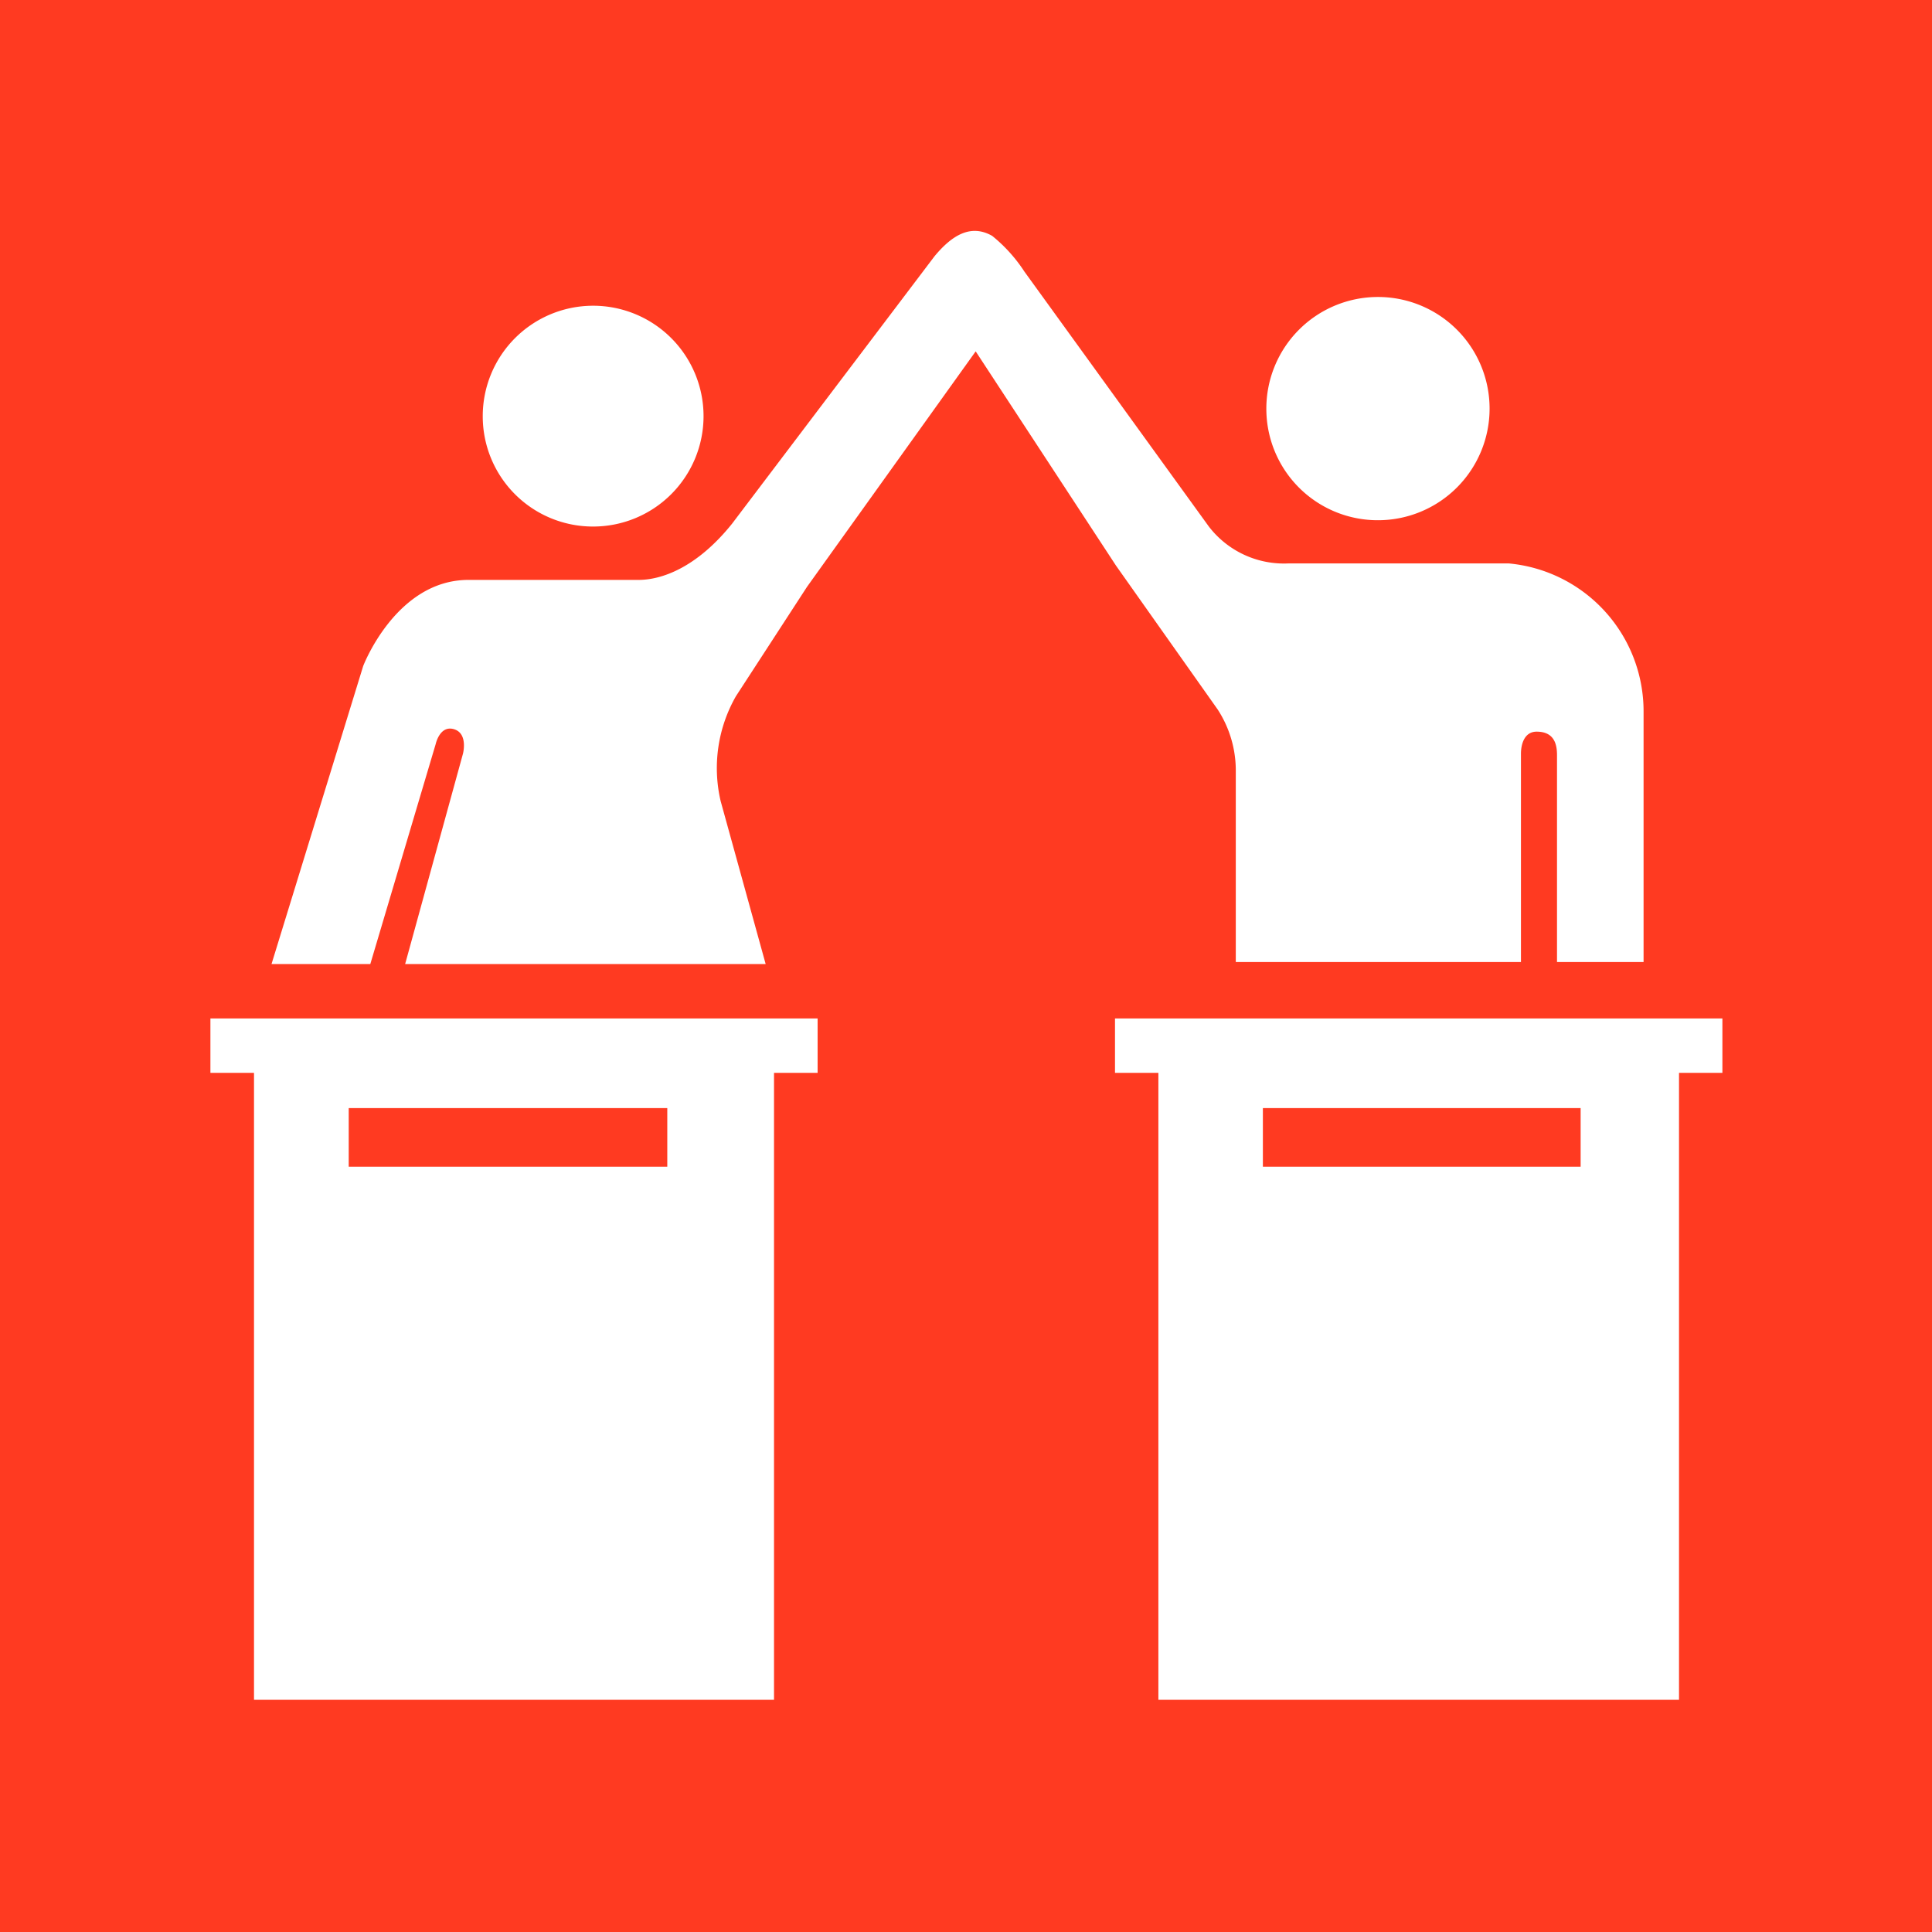
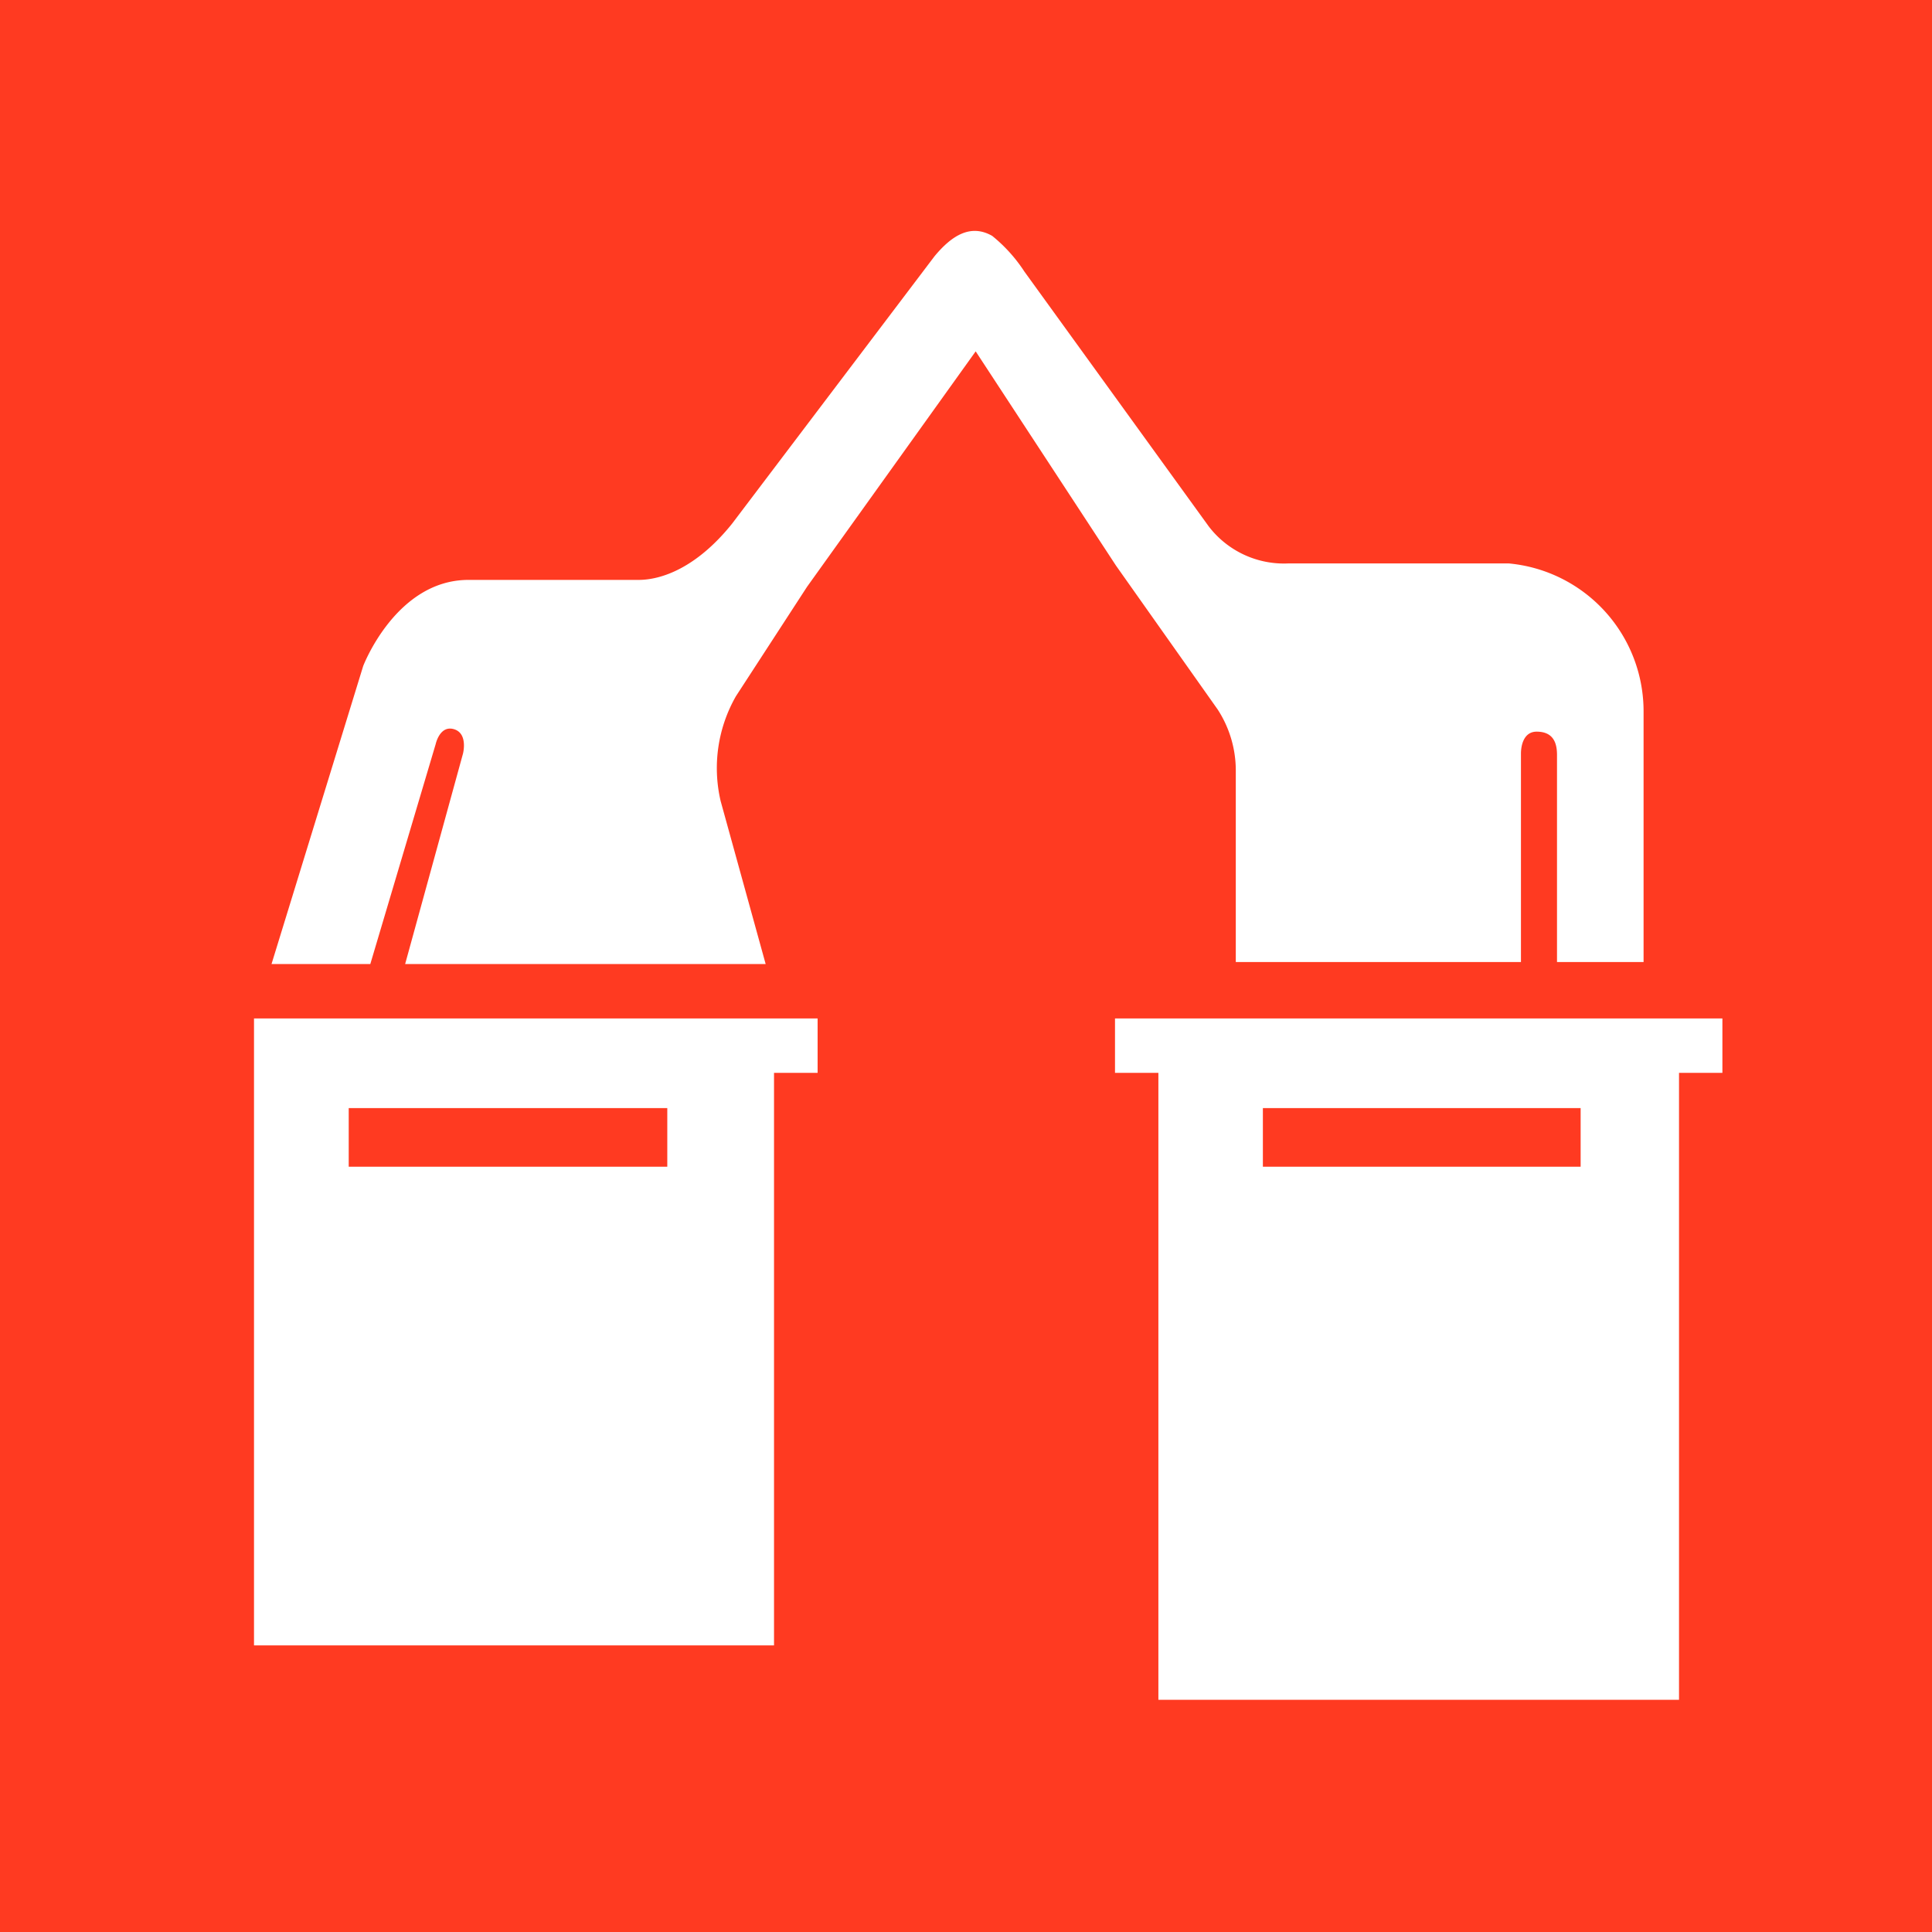
<svg xmlns="http://www.w3.org/2000/svg" id="TARGETS" viewBox="0 0 94.85 94.85" width="94.85" height="94.85">
  <defs>
    <style>.cls-1{fill:#ff3a21}.cls-2{fill:#fff}</style>
  </defs>
  <title>Goal_5_RGB_NG</title>
  <path class="cls-1" d="M0 0h94.85v94.85H0z" />
-   <path class="cls-2" d="M29.11 25.85a5.42 5.42 0 1 0-5.41-5.41 5.41 5.41 0 0 0 5.41 5.41zM67.66 25.54a5.48 5.48 0 1 0-5.49-5.47 5.47 5.47 0 0 0 5.49 5.47z" />
-   <path class="cls-2" d="M59.78 34.83a5.5 5.5 0 0 1 .89 2.94v9.46h14V37c0-.43.15-1.08.77-1.08.89 0 1 .66 1 1.15v10.16h4.25V34.94a7.29 7.29 0 0 0-6.63-7.28H63.27a4.65 4.65 0 0 1-3.93-1.82l-9.05-12.51a7.52 7.52 0 0 0-1.58-1.75c-1.07-.61-2 0-2.83 1l-9.94 13.13c-1.75 2.18-3.48 2.76-4.59 2.76H23c-3.56 0-5.17 4.23-5.17 4.23l-4.5 14.63h4.85l3.21-10.8s.2-.94.9-.73.44 1.2.44 1.2l-2.84 10.33h17.7l-2.21-8a7.11 7.11 0 0 1 .75-5.15l3.49-5.37 8.28-11.56 6.89 10.52zM36.33 50h-26v2.67h2.14v30.78H38V52.67h2.14V50zm-3.57 7.28H17.12V54.4h15.64zM80.79 50H54.74v2.67h2.13v30.78h25.56V52.67h2.13V50zm-3.19 7.28H62V54.4h15.6z" />
+   <path class="cls-2" d="M59.78 34.83a5.5 5.5 0 0 1 .89 2.94v9.46h14V37c0-.43.15-1.08.77-1.08.89 0 1 .66 1 1.15v10.16h4.25V34.94a7.29 7.29 0 0 0-6.63-7.28H63.27a4.65 4.65 0 0 1-3.93-1.82l-9.05-12.51a7.52 7.52 0 0 0-1.58-1.75c-1.07-.61-2 0-2.83 1l-9.94 13.13c-1.75 2.18-3.48 2.76-4.59 2.76H23c-3.56 0-5.17 4.23-5.17 4.23l-4.5 14.63h4.85l3.21-10.8s.2-.94.9-.73.44 1.2.44 1.2l-2.84 10.33h17.7l-2.21-8a7.11 7.11 0 0 1 .75-5.15l3.49-5.37 8.28-11.56 6.89 10.52zM36.33 50h-26h2.14v30.78H38V52.67h2.14V50zm-3.57 7.28H17.12V54.4h15.64zM80.79 50H54.74v2.67h2.13v30.78h25.56V52.67h2.13V50zm-3.19 7.28H62V54.4h15.6z" />
</svg>